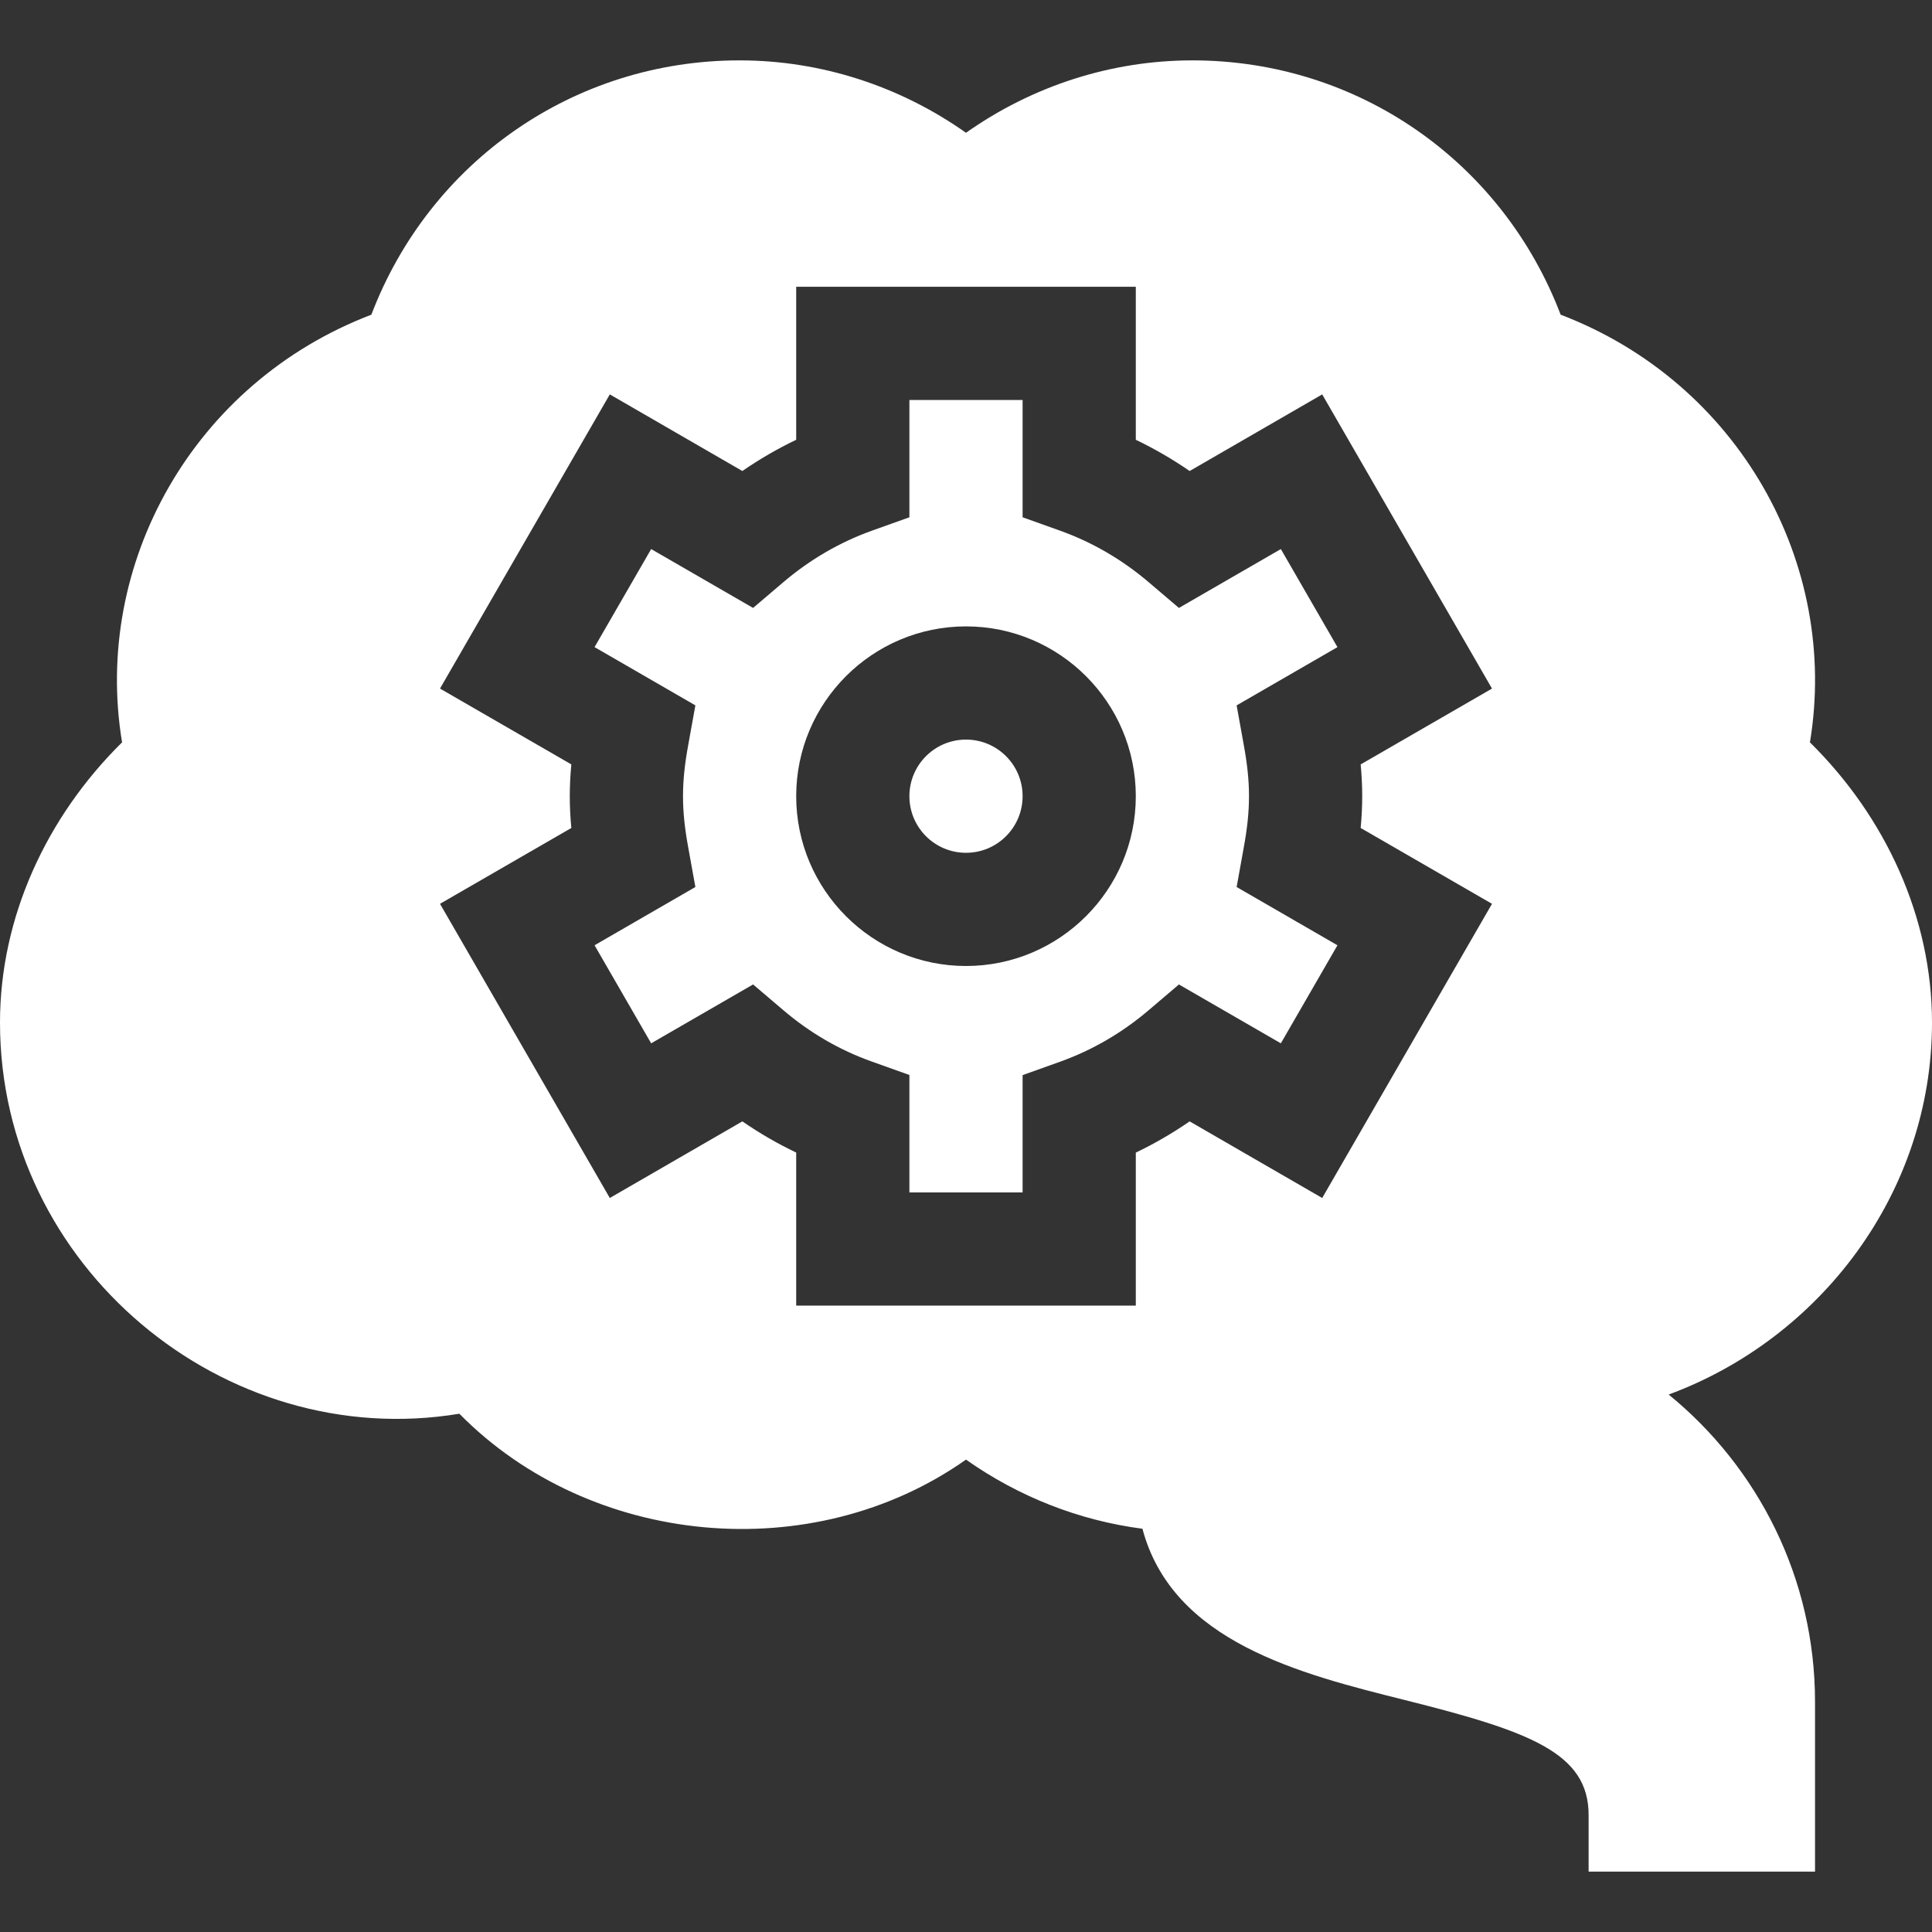
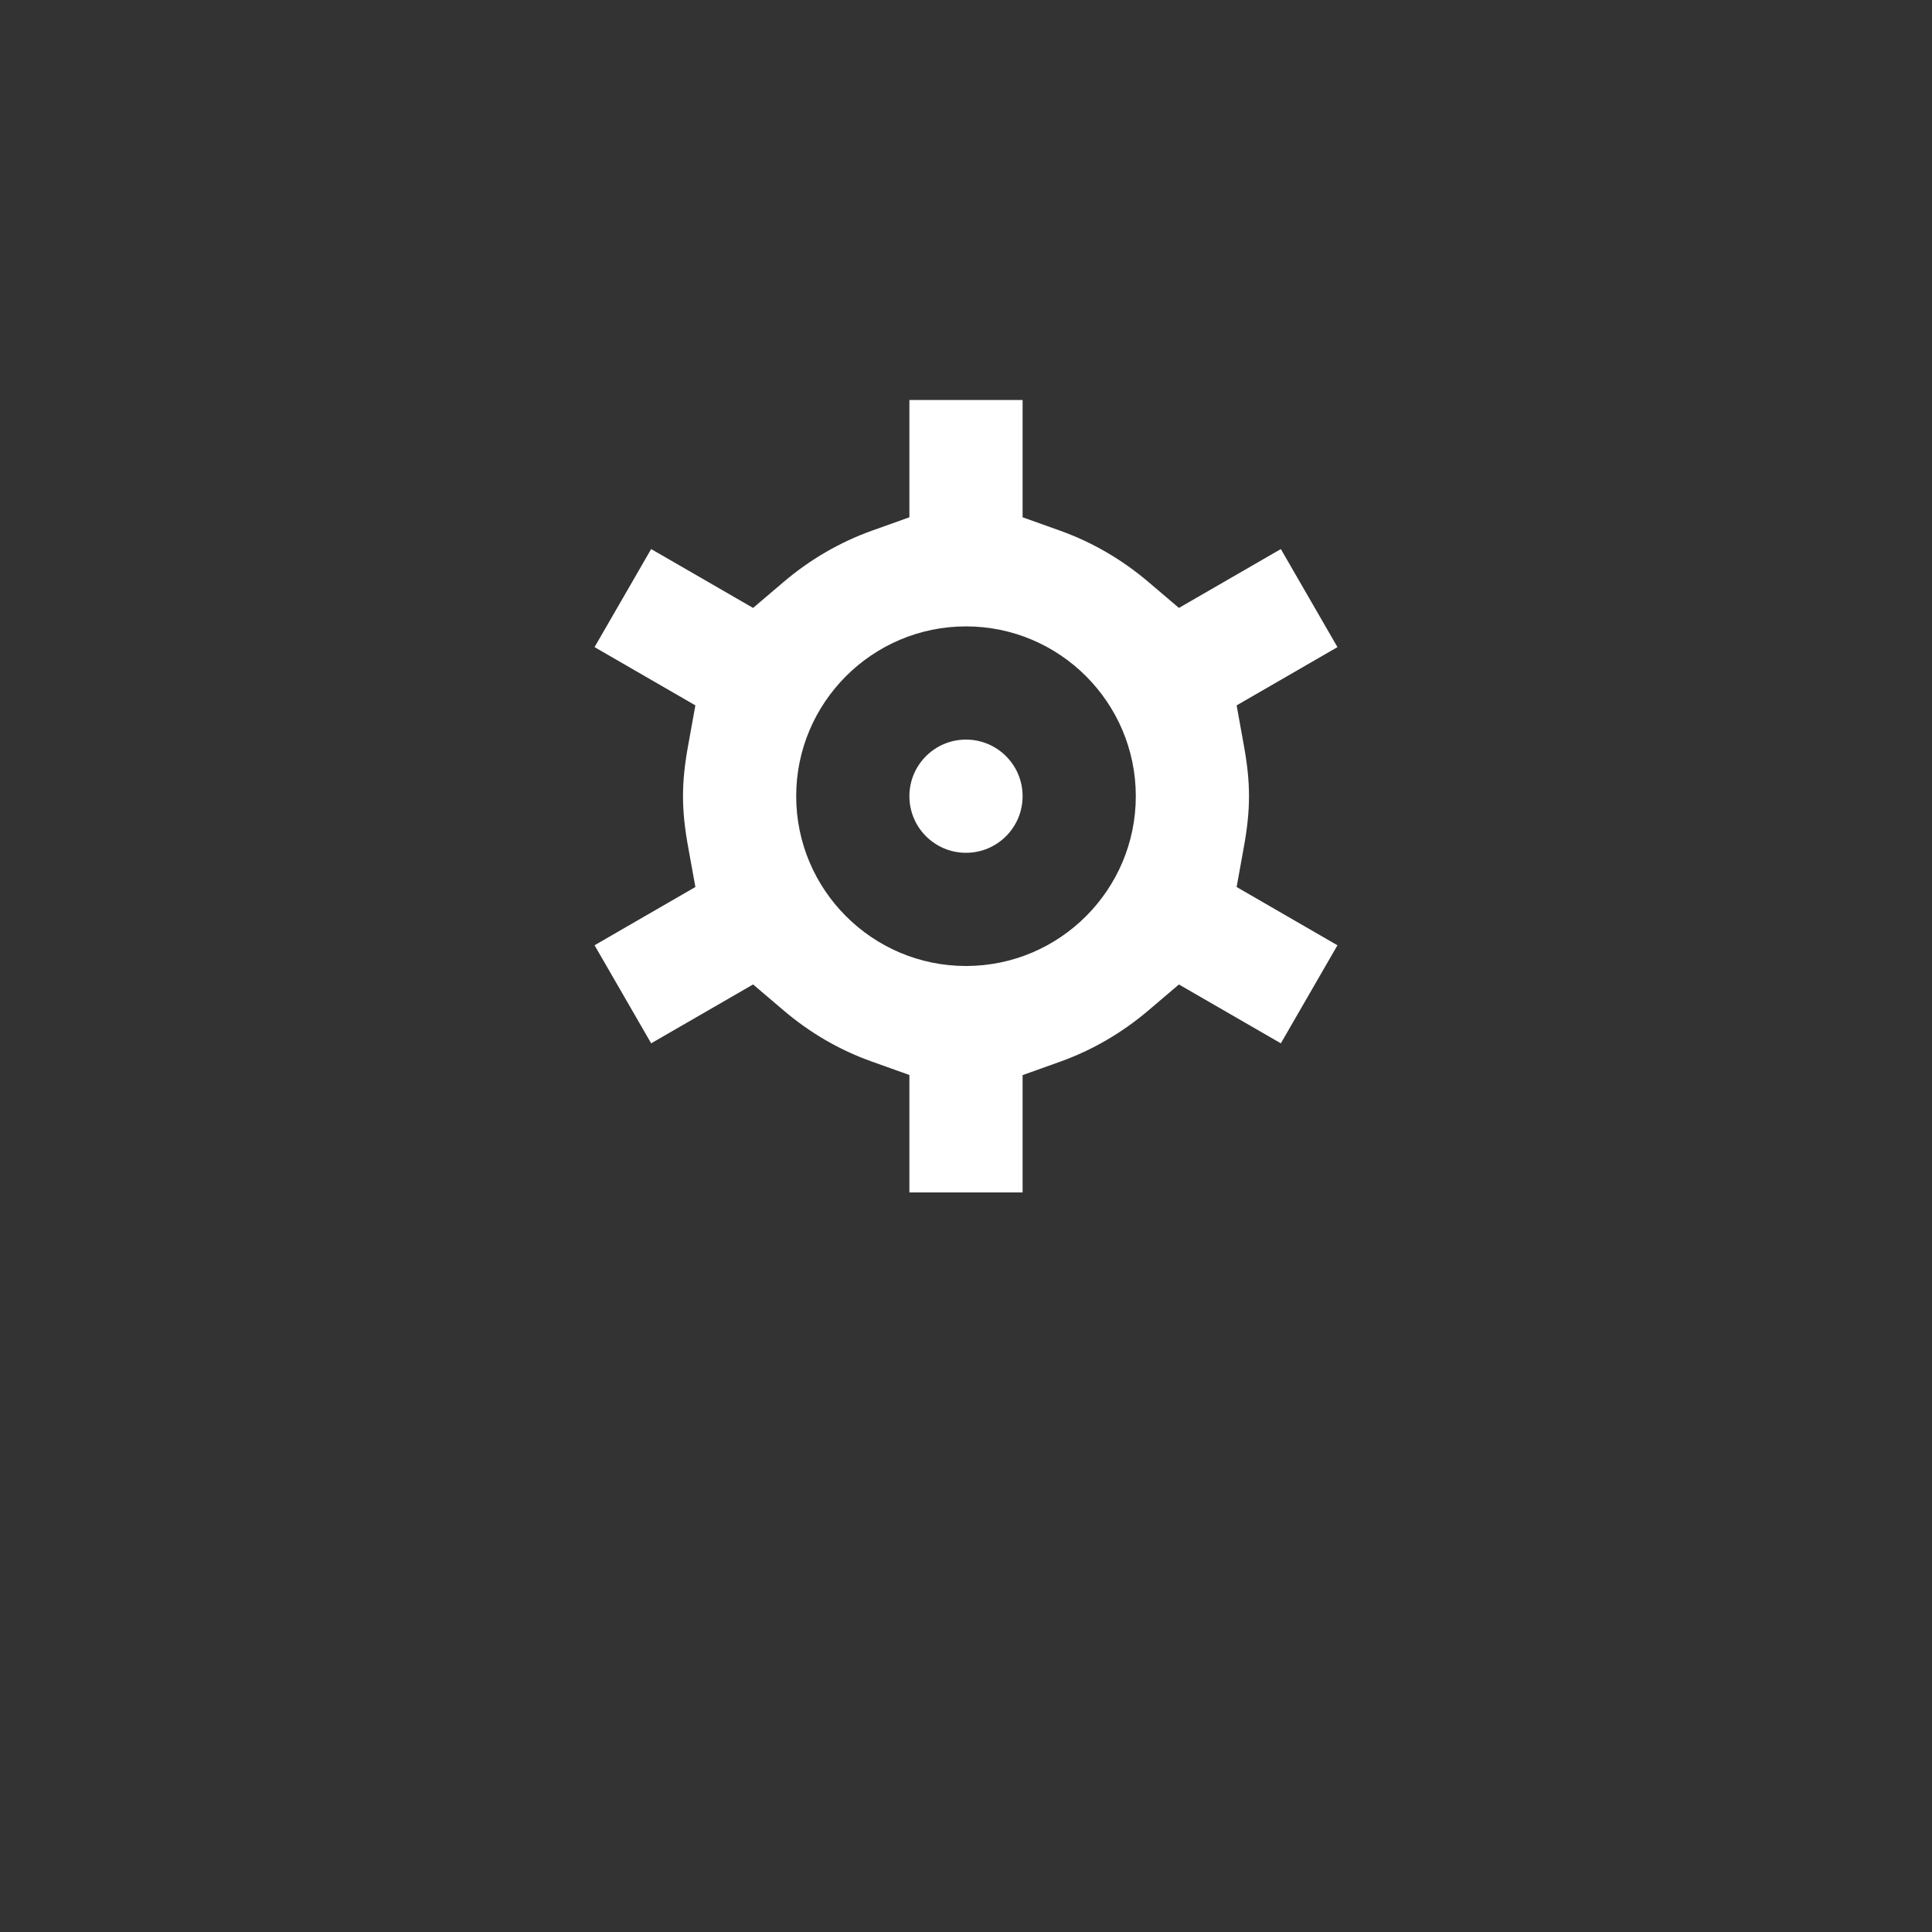
<svg xmlns="http://www.w3.org/2000/svg" width="512" height="512" x="0" y="0" viewBox="0 0 512 512" style="enable-background:new 0 0 512 512" xml:space="preserve">
  <rect x="0" y="0" width="512" height="512" fill="#333333" stroke="none" />
  <g>
    <g>
      <path d="m339.438 145.507-27.012 15.601-8.057-6.855c-7.031-5.977-14.912-10.562-23.408-13.608l-9.961-3.56v-31.085h-30v31.084l-9.961 3.56c-8.496 3.047-16.377 7.632-23.408 13.608l-8.057 6.855-27.012-15.601-15 25.986 26.719 15.439-1.875 10.386c-1.87 10.154-1.873 17.195 0 27.363l1.875 10.386-26.719 15.439 15 25.986 27.012-15.601 8.057 6.855c7.031 5.991 14.912 10.562 23.408 13.579l9.961 3.56v31.116h30v-31.084l9.961-3.56c8.496-3.047 16.377-7.632 23.408-13.608l8.057-6.855 27.012 15.601 15-25.986-26.719-15.439 1.875-10.386c1.87-10.154 1.873-17.195 0-27.363l-1.875-10.386 26.719-15.439zm-83.438 110.493c-24.814 0-45-20.186-45-45s20.186-45 45-45 45 20.186 45 45-20.186 45-45 45z" fill="#ffffff" data-original="#000000" />
      <circle cx="256" cy="211" r="15" fill="#ffffff" data-original="#000000" />
-       <path d="m512 271c0-27.935-12.338-54.536-32.348-74.268 7.845-47.325-18.876-95.32-66.064-113.335-15.498-40.634-53.789-67.397-97.588-67.397-21.445 0-42.363 6.738-60 19.189-17.637-12.451-38.555-19.189-60-19.189-43.799 0-82.09 26.763-97.588 67.397-47.125 17.991-73.92 65.947-66.064 113.335-20.01 19.732-32.348 46.333-32.348 74.268 0 64.665 59.498 113.969 121.732 103.652 34.834 35.376 93.633 40.825 134.268 12.158 13.975 9.858 30 16.143 46.758 18.325 7.969 30 41.777 38.452 69.609 45.41 33.047 8.277 48.633 13.976 48.633 30.455v15h60v-45c0-32.813-15.146-62.168-38.789-81.431 40.107-14.795 69.789-53.393 69.789-98.569zm-151.41-51.577 34.805 20.098-45 77.959-35.127-20.303c-4.541 3.135-9.316 5.903-14.268 8.276v40.547h-90v-40.562c-4.951-2.358-9.727-5.127-14.268-8.262l-35.127 20.303-45-77.959 34.805-20.098c-.531-5.58-.561-10.951 0-16.846l-34.805-20.098 45-77.959 35.127 20.303c4.541-3.135 9.316-5.903 14.268-8.276v-40.546h90v40.547c4.951 2.373 9.727 5.142 14.268 8.276l35.127-20.303 45 77.959-34.805 20.098c.531 5.58.561 10.951 0 16.846z" fill="#ffffff" data-original="#000000" />
    </g>
  </g>
</svg>